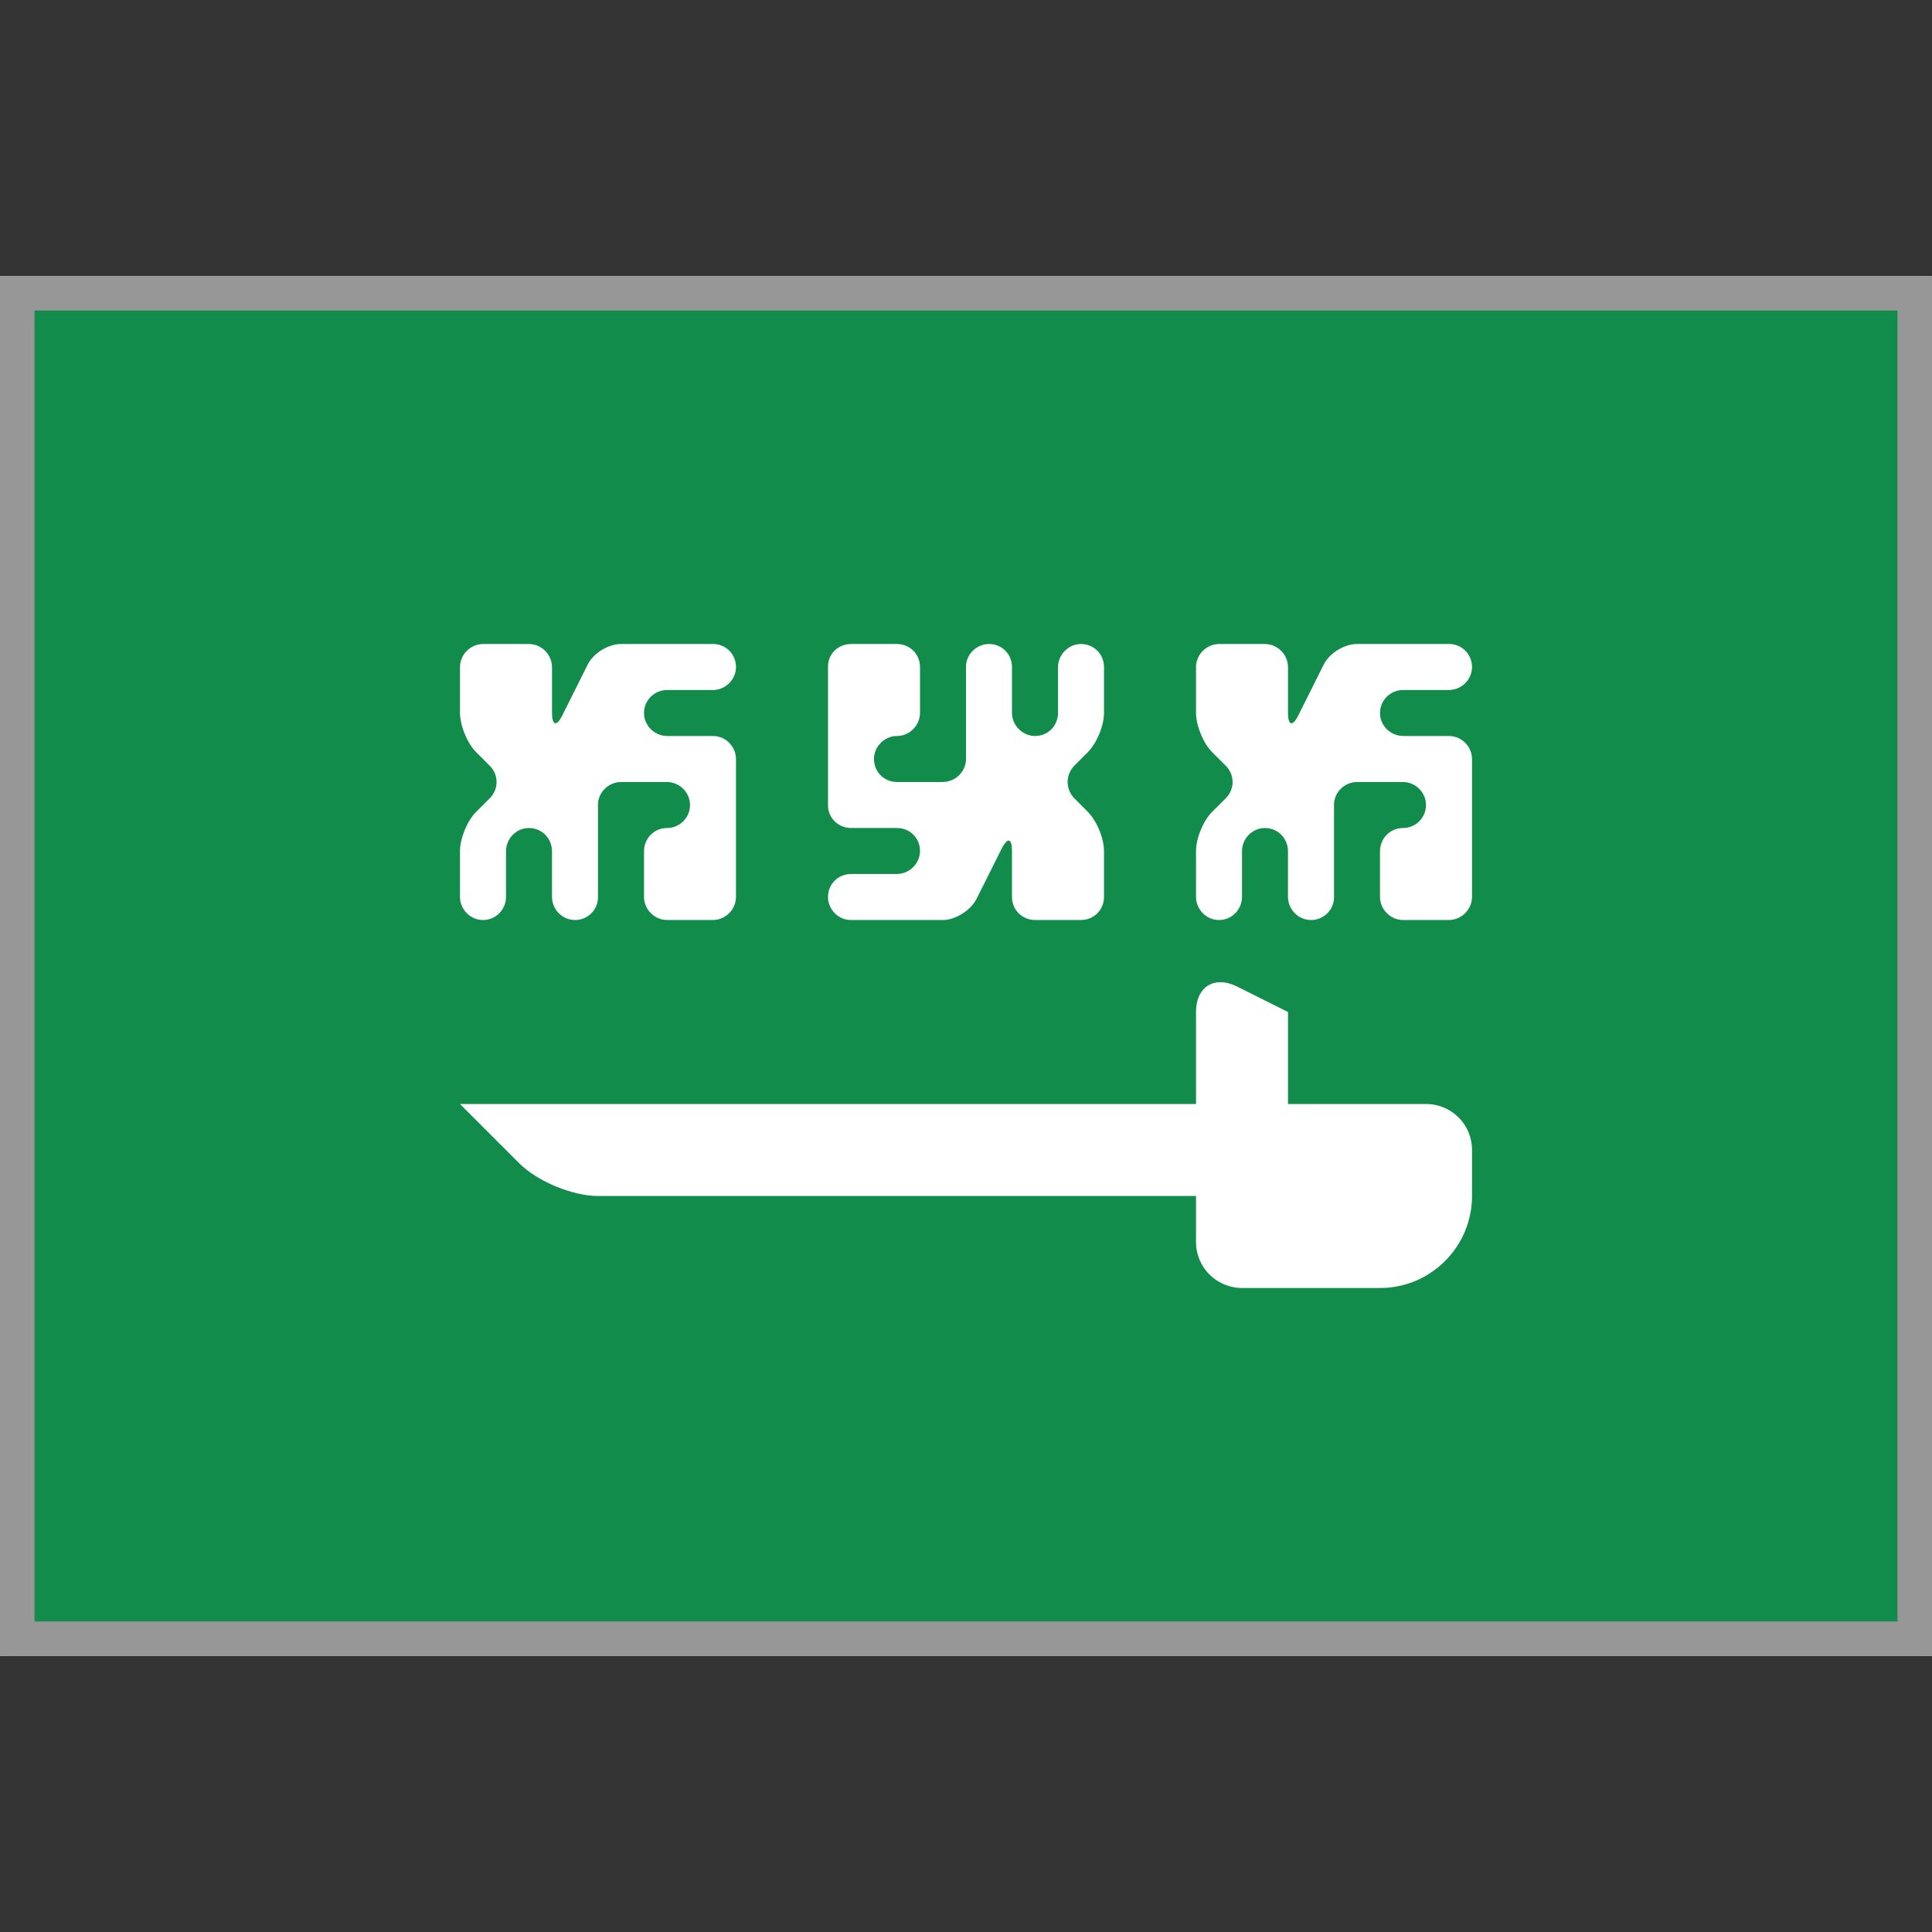
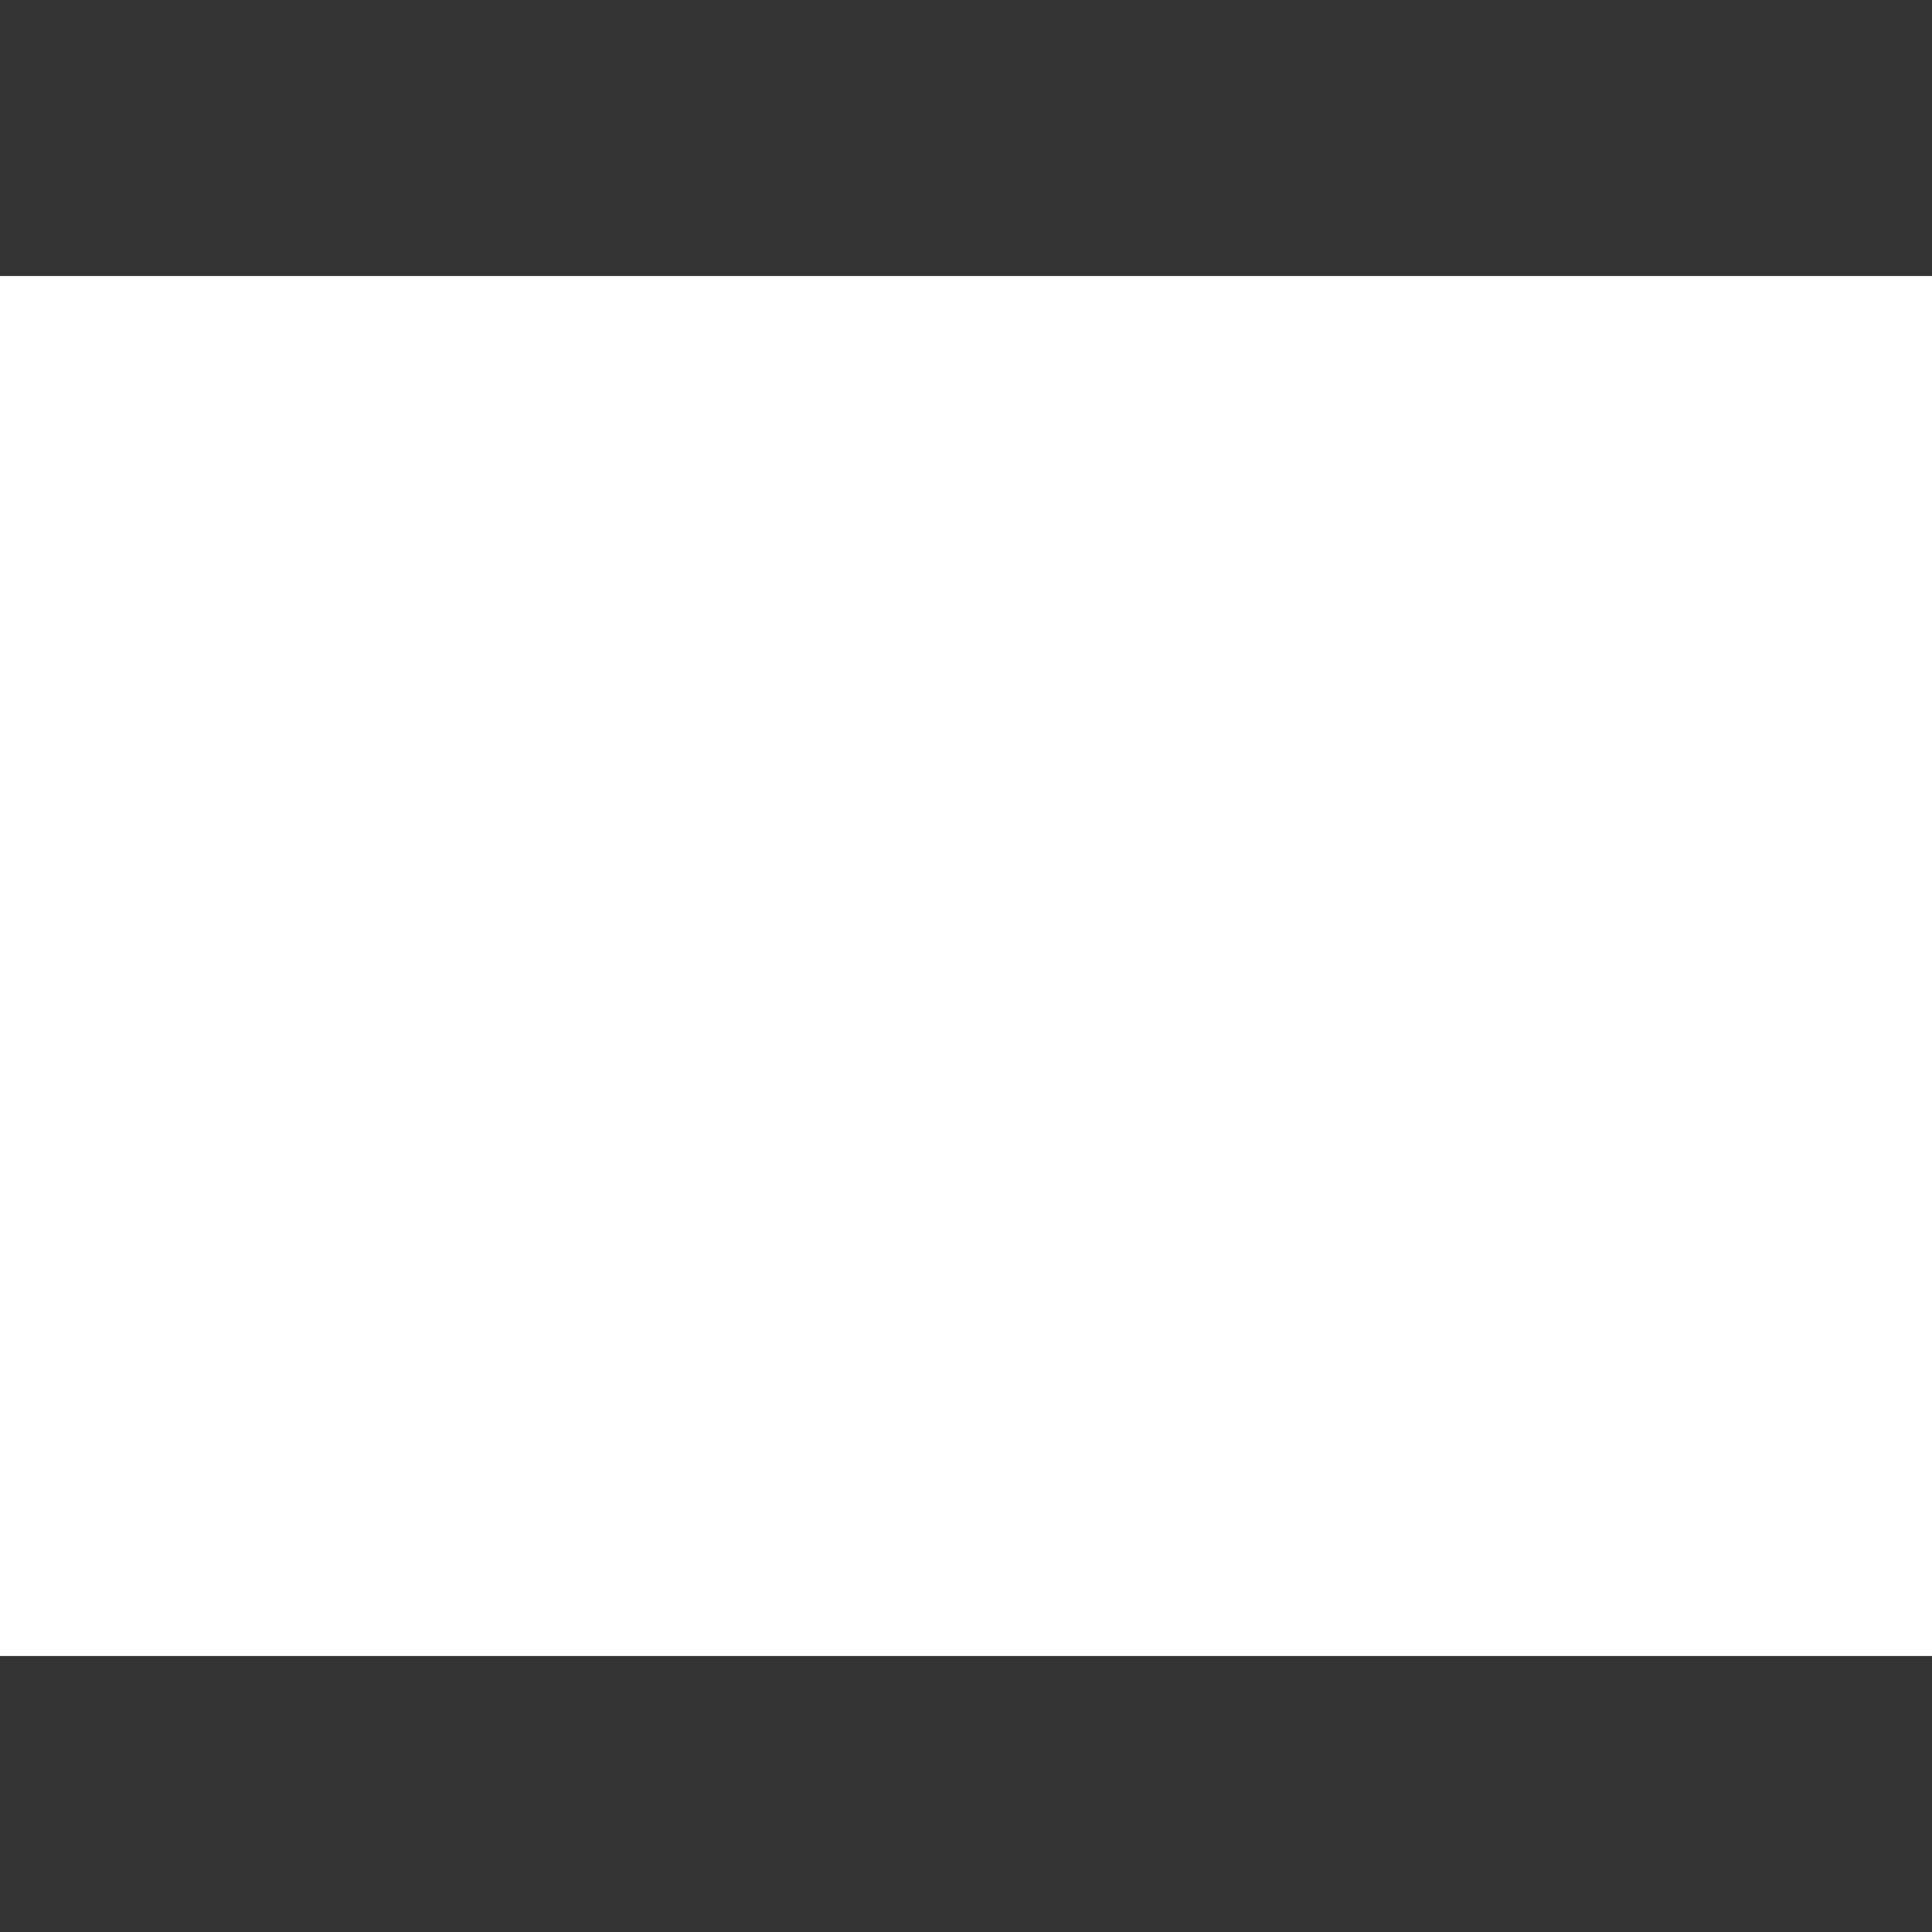
<svg xmlns="http://www.w3.org/2000/svg" xmlns:xlink="http://www.w3.org/1999/xlink" width="56px" height="56px" viewBox="0 0 56 56" version="1.1">
  <rect x="0" y="0" width="56" height="56" fill="#333333" stroke="none" />
  <title>Country Flags/Asia/flag_Saudi_Arabia_SA</title>
  <defs>
    <rect id="path-1" x="0" y="0" width="56" height="40" />
  </defs>
  <g id="Country-Flags/Asia/flag_Saudi_Arabia_SA" stroke="none" stroke-width="1" fill="none" fill-rule="evenodd">
    <g id="SA" transform="translate(0, 8)">
      <mask id="mask-2" fill="white">
        <use xlink:href="#path-1" />
      </mask>
      <use id="Mask" fill="#FFFFFF" xlink:href="#path-1" />
-       <rect id="Mask-Copy" fill="#128C4B" mask="url(#mask-2)" x="0" y="0" width="56" height="40" />
-       <path d="M13.333,24 L34.667,24 L34.667,21.332 C34.667,20.596 35.206,20.27 35.86,20.596 L37.333,21.333 L37.333,24 L41.335,24 C42.07,24 42.667,24.591 42.667,25.332 L42.667,26.667 C42.667,28.139 41.469,29.333 40.003,29.333 L36.006,29.333 C35.266,29.333 34.667,28.742 34.667,28 L34.667,26.667 L17.342,26.667 C16.601,26.667 15.583,26.25 15.052,25.719 L13.333,24 Z" id="Rectangle-455" fill="#FFFFFF" mask="url(#mask-2)" />
-       <path d="M13.333,16.673 C13.333,16.301 13.542,15.792 13.8,15.534 L14.2,15.133 C14.458,14.875 14.458,14.458 14.2,14.2 L13.8,13.8 C13.542,13.542 13.333,13.027 13.333,12.66 L13.333,11.34 C13.333,10.968 13.639,10.667 14.006,10.667 L15.327,10.667 C15.699,10.667 16,10.973 16,11.34 L16,12.66 C16,13.032 16.133,13.068 16.296,12.742 L17.037,11.258 C17.201,10.932 17.634,10.667 17.994,10.667 L20.673,10.667 C21.038,10.667 21.333,10.963 21.333,11.333 L21.333,11.333 C21.333,11.702 21.027,12 20.66,12 L19.34,12 C18.968,12 18.667,12.296 18.667,12.667 L18.667,12.667 C18.667,13.035 18.973,13.333 19.34,13.333 L20.66,13.333 C21.032,13.333 21.333,13.635 21.333,14.009 L21.333,17.991 C21.333,18.364 21.027,18.667 20.66,18.667 L19.34,18.667 C18.968,18.667 18.667,18.361 18.667,17.994 L18.667,16.673 C18.667,16.301 18.963,16 19.333,16 L19.333,16 C19.702,16 20,15.704 20,15.333 L20,15.333 C20,14.965 19.694,14.667 19.327,14.667 L18.006,14.667 C17.635,14.667 17.333,14.967 17.333,15.327 L17.333,18.006 C17.333,18.371 17.037,18.667 16.667,18.667 L16.667,18.667 C16.298,18.667 16,18.361 16,17.994 L16,16.673 C16,16.301 15.704,16 15.333,16 L15.333,16 C14.965,16 14.667,16.306 14.667,16.673 L14.667,17.994 C14.667,18.365 14.371,18.667 14,18.667 L14,18.667 C13.632,18.667 13.333,18.361 13.333,17.994 L13.333,16.673 Z" id="Rectangle-456" fill="#FFFFFF" mask="url(#mask-2)" />
      <path d="M34.667,16.673 C34.667,16.301 34.875,15.792 35.133,15.534 L35.534,15.133 C35.791,14.875 35.792,14.458 35.534,14.2 L35.133,13.8 C34.875,13.542 34.667,13.027 34.667,12.66 L34.667,11.34 C34.667,10.968 34.973,10.667 35.34,10.667 L36.66,10.667 C37.032,10.667 37.333,10.973 37.333,11.34 L37.333,12.66 C37.333,13.032 37.466,13.068 37.629,12.742 L38.371,11.258 C38.534,10.932 38.967,10.667 39.327,10.667 L42.006,10.667 C42.371,10.667 42.667,10.963 42.667,11.333 L42.667,11.333 C42.667,11.702 42.361,12 41.994,12 L40.673,12 C40.301,12 40,12.296 40,12.667 L40,12.667 C40,13.035 40.306,13.333 40.673,13.333 L41.994,13.333 C42.365,13.333 42.667,13.635 42.667,14.009 L42.667,17.991 C42.667,18.364 42.361,18.667 41.994,18.667 L40.673,18.667 C40.301,18.667 40,18.361 40,17.994 L40,16.673 C40,16.301 40.296,16 40.667,16 L40.667,16 C41.035,16 41.333,15.704 41.333,15.333 L41.333,15.333 C41.333,14.965 41.027,14.667 40.66,14.667 L39.34,14.667 C38.968,14.667 38.667,14.967 38.667,15.327 L38.667,18.006 C38.667,18.371 38.371,18.667 38,18.667 L38,18.667 C37.632,18.667 37.333,18.361 37.333,17.994 L37.333,16.673 C37.333,16.301 37.037,16 36.667,16 L36.667,16 C36.298,16 36,16.306 36,16.673 L36,17.994 C36,18.365 35.704,18.667 35.333,18.667 L35.333,18.667 C34.965,18.667 34.667,18.361 34.667,17.994 L34.667,16.673 Z" id="Rectangle-456" fill="#FFFFFF" mask="url(#mask-2)" />
-       <path d="M32,12.66 C32,13.032 31.792,13.542 31.519,13.815 L31.148,14.185 C30.882,14.451 30.875,14.875 31.148,15.148 L31.519,15.519 C31.784,15.784 32,16.285 32,16.673 L32,17.994 C32,18.365 31.715,18.667 31.327,18.667 L30.006,18.667 C29.635,18.667 29.333,18.381 29.333,17.994 L29.333,16.673 C29.333,16.301 29.21,16.246 29.024,16.618 L28.309,18.048 C28.138,18.39 27.686,18.667 27.339,18.667 L24.661,18.667 C24.296,18.667 24,18.357 24,18 L24,18 C24,17.632 24.285,17.333 24.673,17.333 L25.994,17.333 C26.365,17.333 26.667,17.024 26.667,16.667 L26.667,16.667 C26.667,16.298 26.381,16 25.994,16 L24.673,16 C24.301,16 24,15.713 24,15.346 L24,11.321 C24,10.959 24.285,10.667 24.673,10.667 L25.994,10.667 C26.365,10.667 26.667,10.952 26.667,11.34 L26.667,12.66 C26.667,13.032 26.357,13.333 26,13.333 L26,13.333 C25.632,13.333 25.333,13.643 25.333,14 L25.333,14 C25.333,14.368 25.619,14.667 26.006,14.667 L27.327,14.667 C27.699,14.667 28,14.353 28,14.006 L28,11.327 C28,10.962 28.309,10.667 28.667,10.667 L28.667,10.667 C29.035,10.667 29.333,10.952 29.333,11.34 L29.333,12.66 C29.333,13.032 29.643,13.333 30,13.333 L30,13.333 C30.368,13.333 30.667,13.048 30.667,12.66 L30.667,11.34 C30.667,10.968 30.976,10.667 31.333,10.667 L31.333,10.667 C31.702,10.667 32,10.952 32,11.34 L32,12.66 L32,12.66 Z" id="Rectangle-456" fill="#FFFFFF" mask="url(#mask-2)" />
    </g>
-     <rect id="Rectangle" stroke="#979797" x="0.5" y="8.5" width="55" height="39" />
  </g>
</svg>